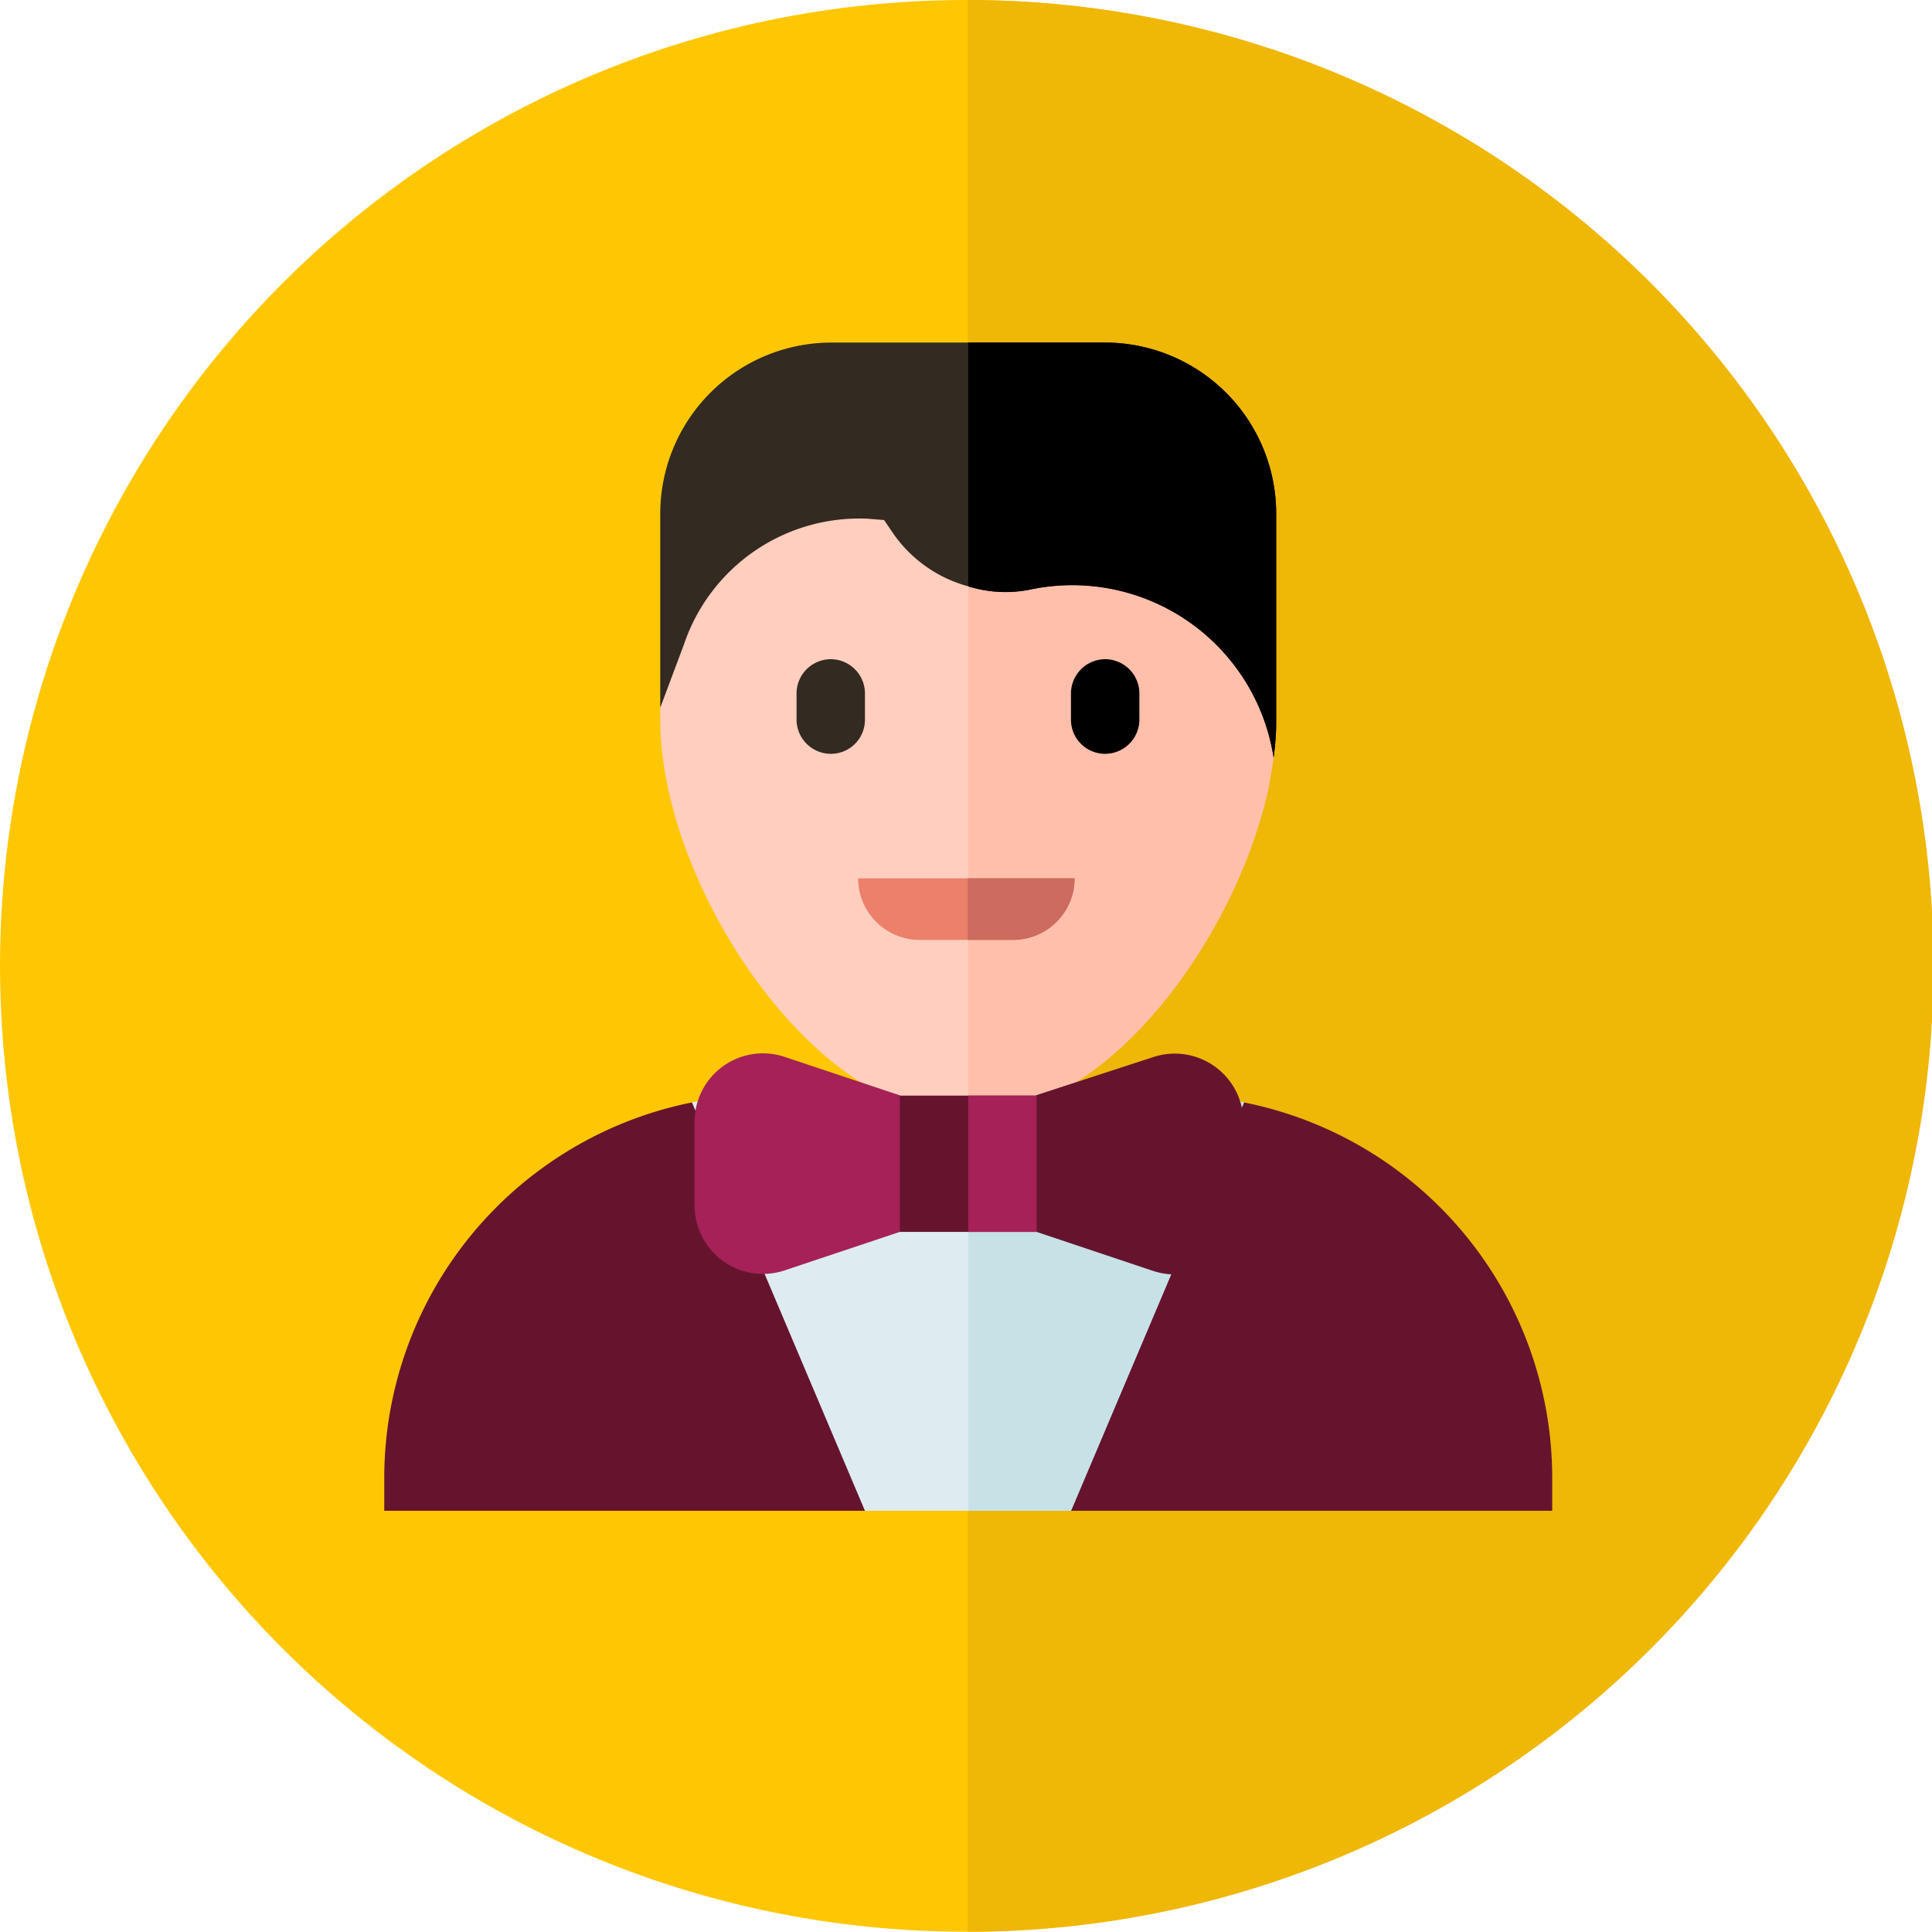
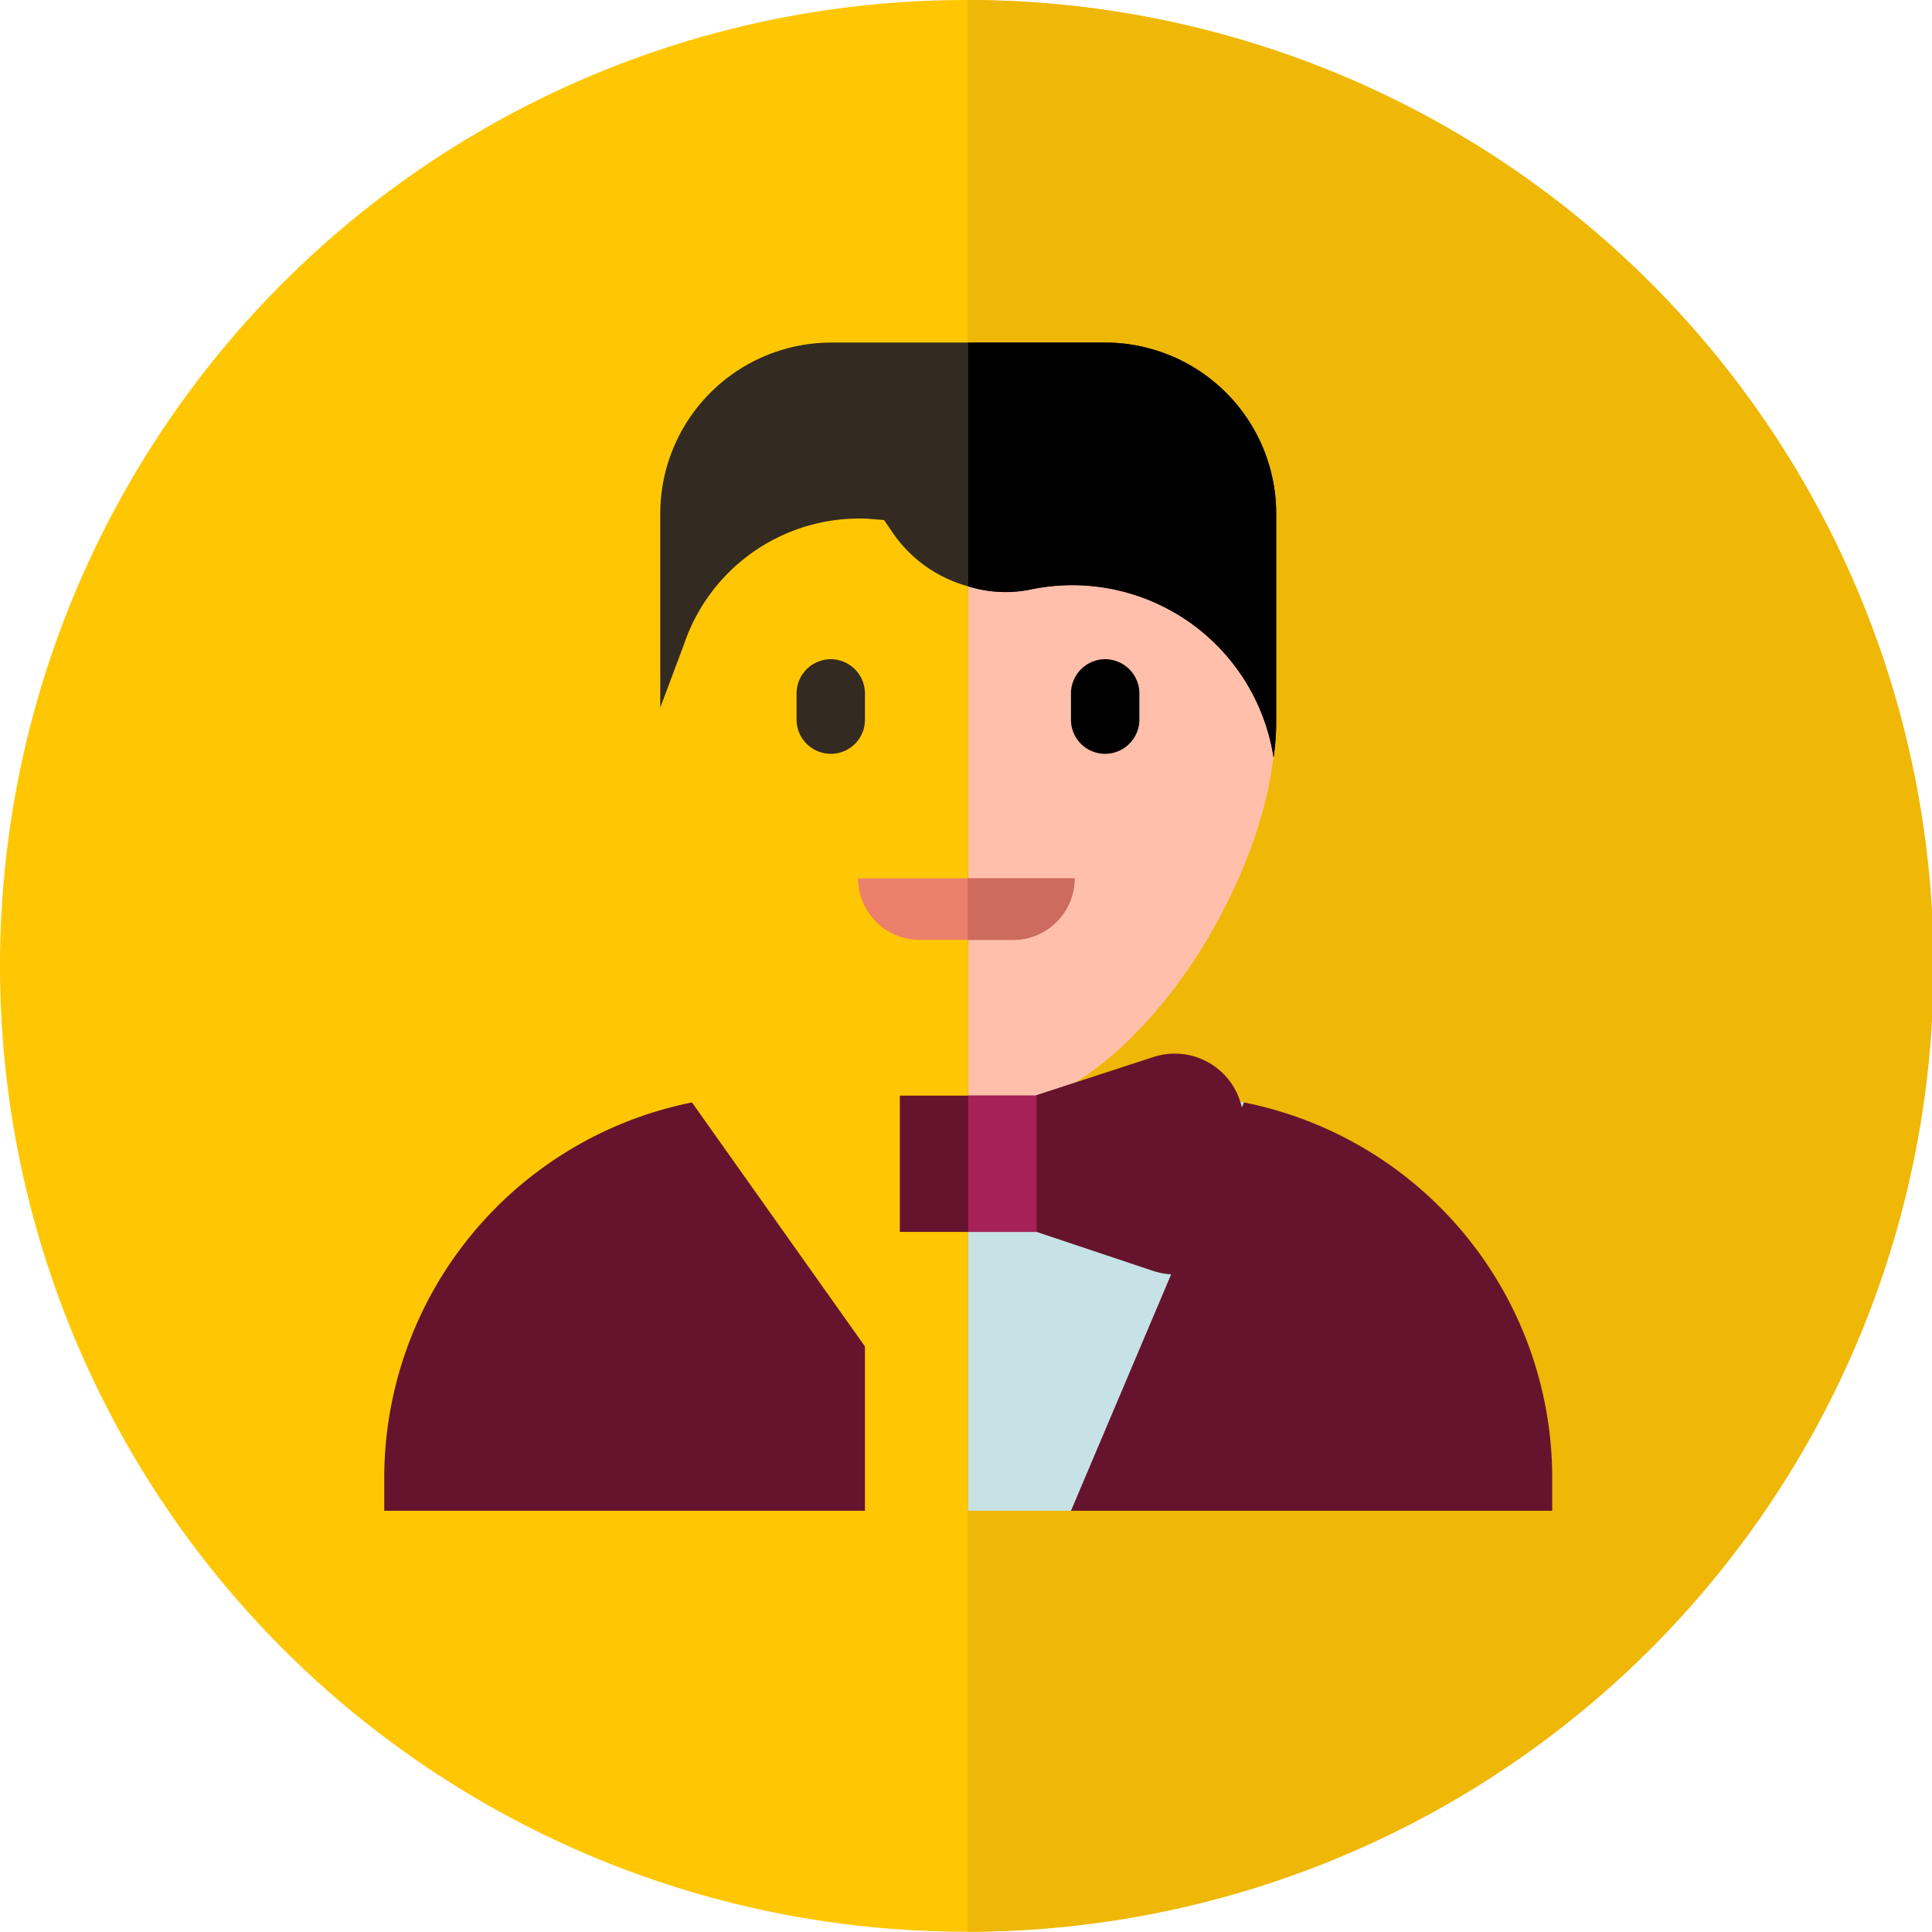
<svg xmlns="http://www.w3.org/2000/svg" id="Calque_1" data-name="Calque 1" viewBox="0 0 73.71 73.71">
  <defs>
    <style>.cls-1{fill:#ffc703;}.cls-2{fill:#efb706;}.cls-3{fill:#66142e;}.cls-4{fill:#deecf1;}.cls-5{fill:#c6e2e7;}.cls-6{fill:#ffcebf;}.cls-7{fill:#ffbfab;}.cls-8{fill:#332a21;}.cls-9{fill:#a52157;}.cls-10{fill:#ec806b;}.cls-11{fill:#cc6b5e;}</style>
  </defs>
  <circle class="cls-1" cx="36.85" cy="36.85" r="36.85" />
  <path class="cls-2" d="M36.92,0v73.7a36.85,36.85,0,0,0,0-73.7Z" />
  <path class="cls-3" d="M14.66,56.33v1.31H33V51.37l-6.6-9.31A14.62,14.62,0,0,0,14.66,56.33Z" />
  <path class="cls-3" d="M59.22,56.33v1.31H40.86l.52-7.46,6.08-8.12A14.61,14.61,0,0,1,59.22,56.33Z" />
-   <path class="cls-4" d="M47.46,42.06l-6.6,15.58H33l-6.6-15.58a14.78,14.78,0,0,1,2.69-.26H44.77A14.78,14.78,0,0,1,47.46,42.06Z" />
  <path class="cls-5" d="M47.46,42.06l-6.6,15.58H36.94V41.8h7.83A14.78,14.78,0,0,1,47.46,42.06Z" />
-   <path class="cls-6" d="M48.59,28.9c-.06.39-.13.81-.21,1.23C47.33,34.85,43.89,40,40.13,41.8l-3.19,2.61L33.75,41.8c-4.49-2.17-8.56-9.09-8.56-14.36V27l.94-5a7,7,0,0,1,7-4.78l.63.05.36.53a5.11,5.11,0,0,0,2.85,2,4.76,4.76,0,0,0,2.43.1,7.83,7.83,0,0,1,6.47,1.62C47.33,22.71,48.3,27,48.59,28.9Z" />
  <path class="cls-7" d="M48.59,28.9c-.06.39-.13.81-.21,1.23C47.33,34.85,43.89,40,40.13,41.8l-3.19,2.61V19.76a4.76,4.76,0,0,0,2.43.1,7.83,7.83,0,0,1,6.47,1.62C47.33,22.71,48.3,27,48.59,28.9Z" />
  <path class="cls-8" d="M31.72,25.15h0A1.31,1.31,0,0,1,33,26.46v1a1.3,1.3,0,0,1-1.3,1.3h0a1.31,1.31,0,0,1-1.31-1.3v-1A1.31,1.31,0,0,1,31.72,25.15Z" />
  <path d="M42.16,25.15h0a1.31,1.31,0,0,1,1.31,1.31v1a1.31,1.31,0,0,1-1.31,1.3h0a1.3,1.3,0,0,1-1.3-1.3v-1A1.31,1.31,0,0,1,42.16,25.15Z" />
-   <path class="cls-9" d="M34.33,47l-4.4,1.47A2.61,2.61,0,0,1,26.5,46v-3.2a2.61,2.61,0,0,1,3.43-2.48l4.4,1.47,2.61,2.61Z" />
  <path class="cls-3" d="M44,48.49,39.55,47l-2.61-2.61,2.61-2.61L44,40.33a2.62,2.62,0,0,1,3.44,2.48V46A2.62,2.62,0,0,1,44,48.49Z" />
  <path class="cls-8" d="M48.69,19.6v7.91a9.48,9.48,0,0,1-.1,1.39,7.77,7.77,0,0,0-9.22-6.42,4.76,4.76,0,0,1-2.43-.11,5.11,5.11,0,0,1-2.85-2l-.36-.53-.63-.05a7.06,7.06,0,0,0-7,4.78L25.19,27V19.6a6.53,6.53,0,0,1,6.53-6.53H42.16A6.53,6.53,0,0,1,48.69,19.6Z" />
  <path d="M48.69,19.6v7.91a9.48,9.48,0,0,1-.1,1.39,7.77,7.77,0,0,0-9.22-6.42,4.76,4.76,0,0,1-2.43-.11v-9.3h5.22A6.53,6.53,0,0,1,48.69,19.6Z" />
  <path class="cls-3" d="M34.33,41.8h5.22V47H34.33Z" />
  <path class="cls-9" d="M36.94,41.8h2.61V47H36.94Z" />
  <path class="cls-10" d="M32.74,33.51H41a0,0,0,0,1,0,0v0a2.35,2.35,0,0,1-2.35,2.35H35.09a2.35,2.35,0,0,1-2.35-2.35v0a0,0,0,0,1,0,0Z" />
  <path class="cls-11" d="M41,33.51h0a2.35,2.35,0,0,1-2.35,2.35H36.92l0-2.35Z" />
</svg>